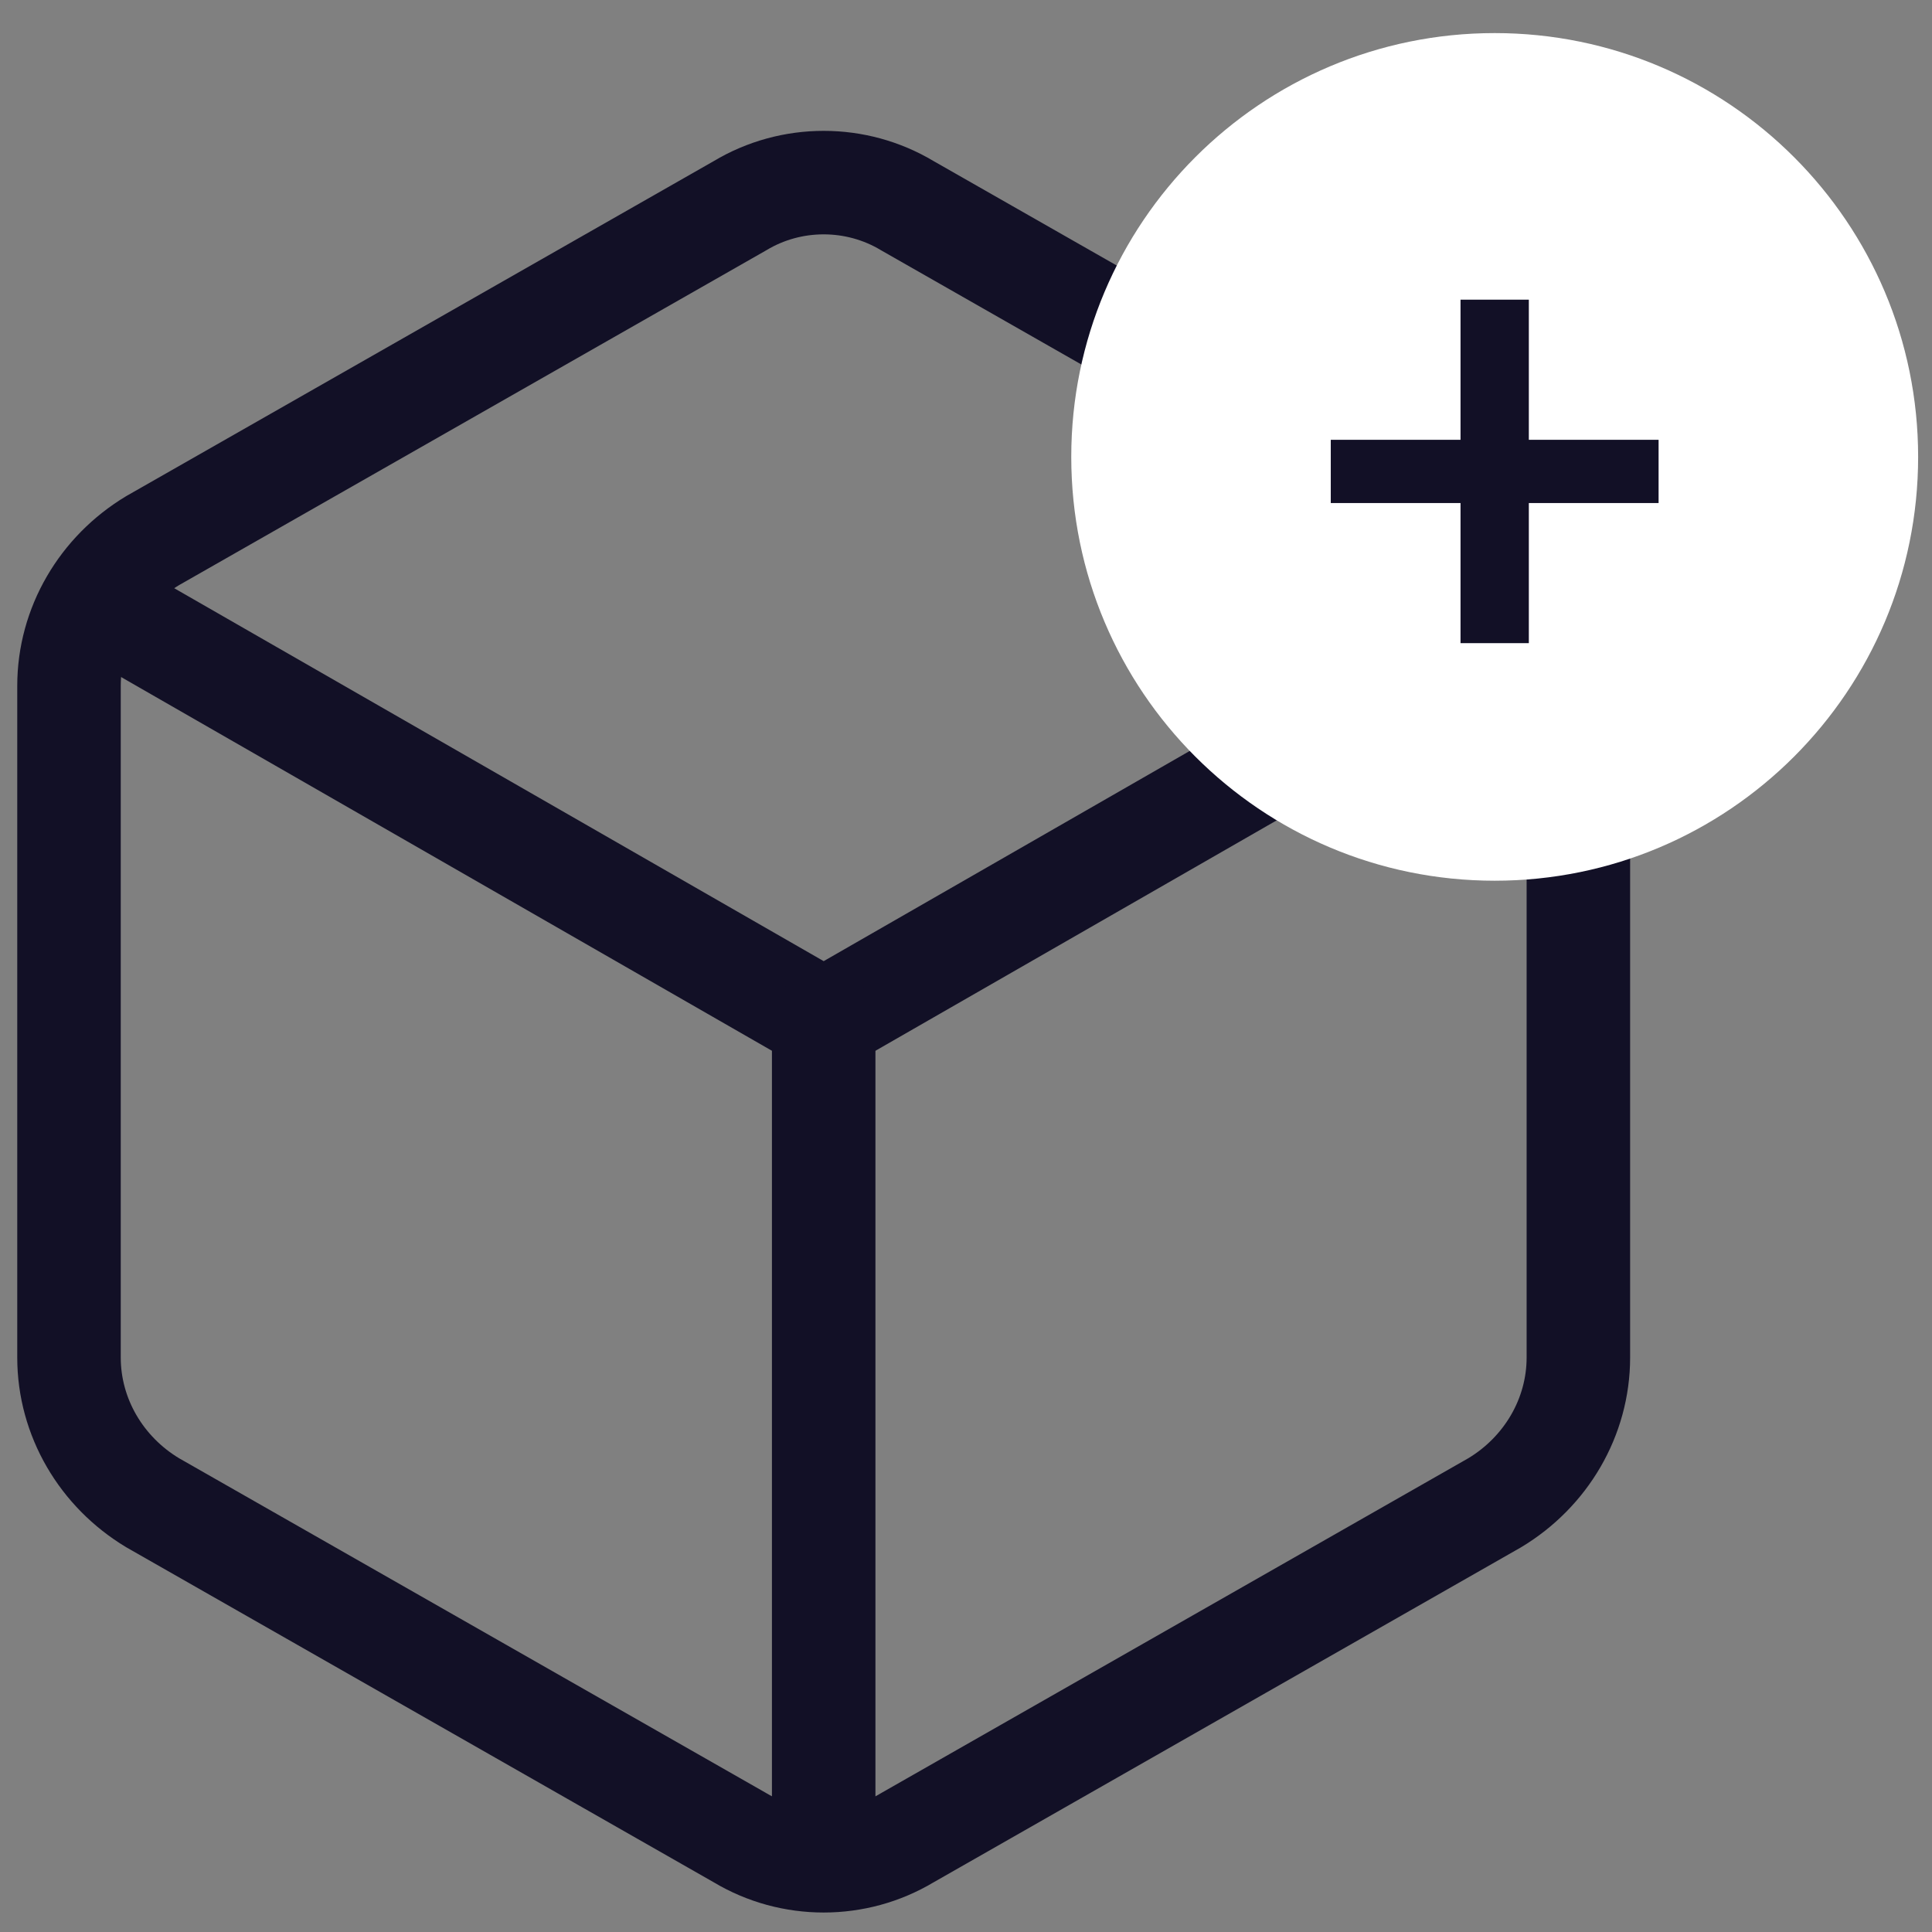
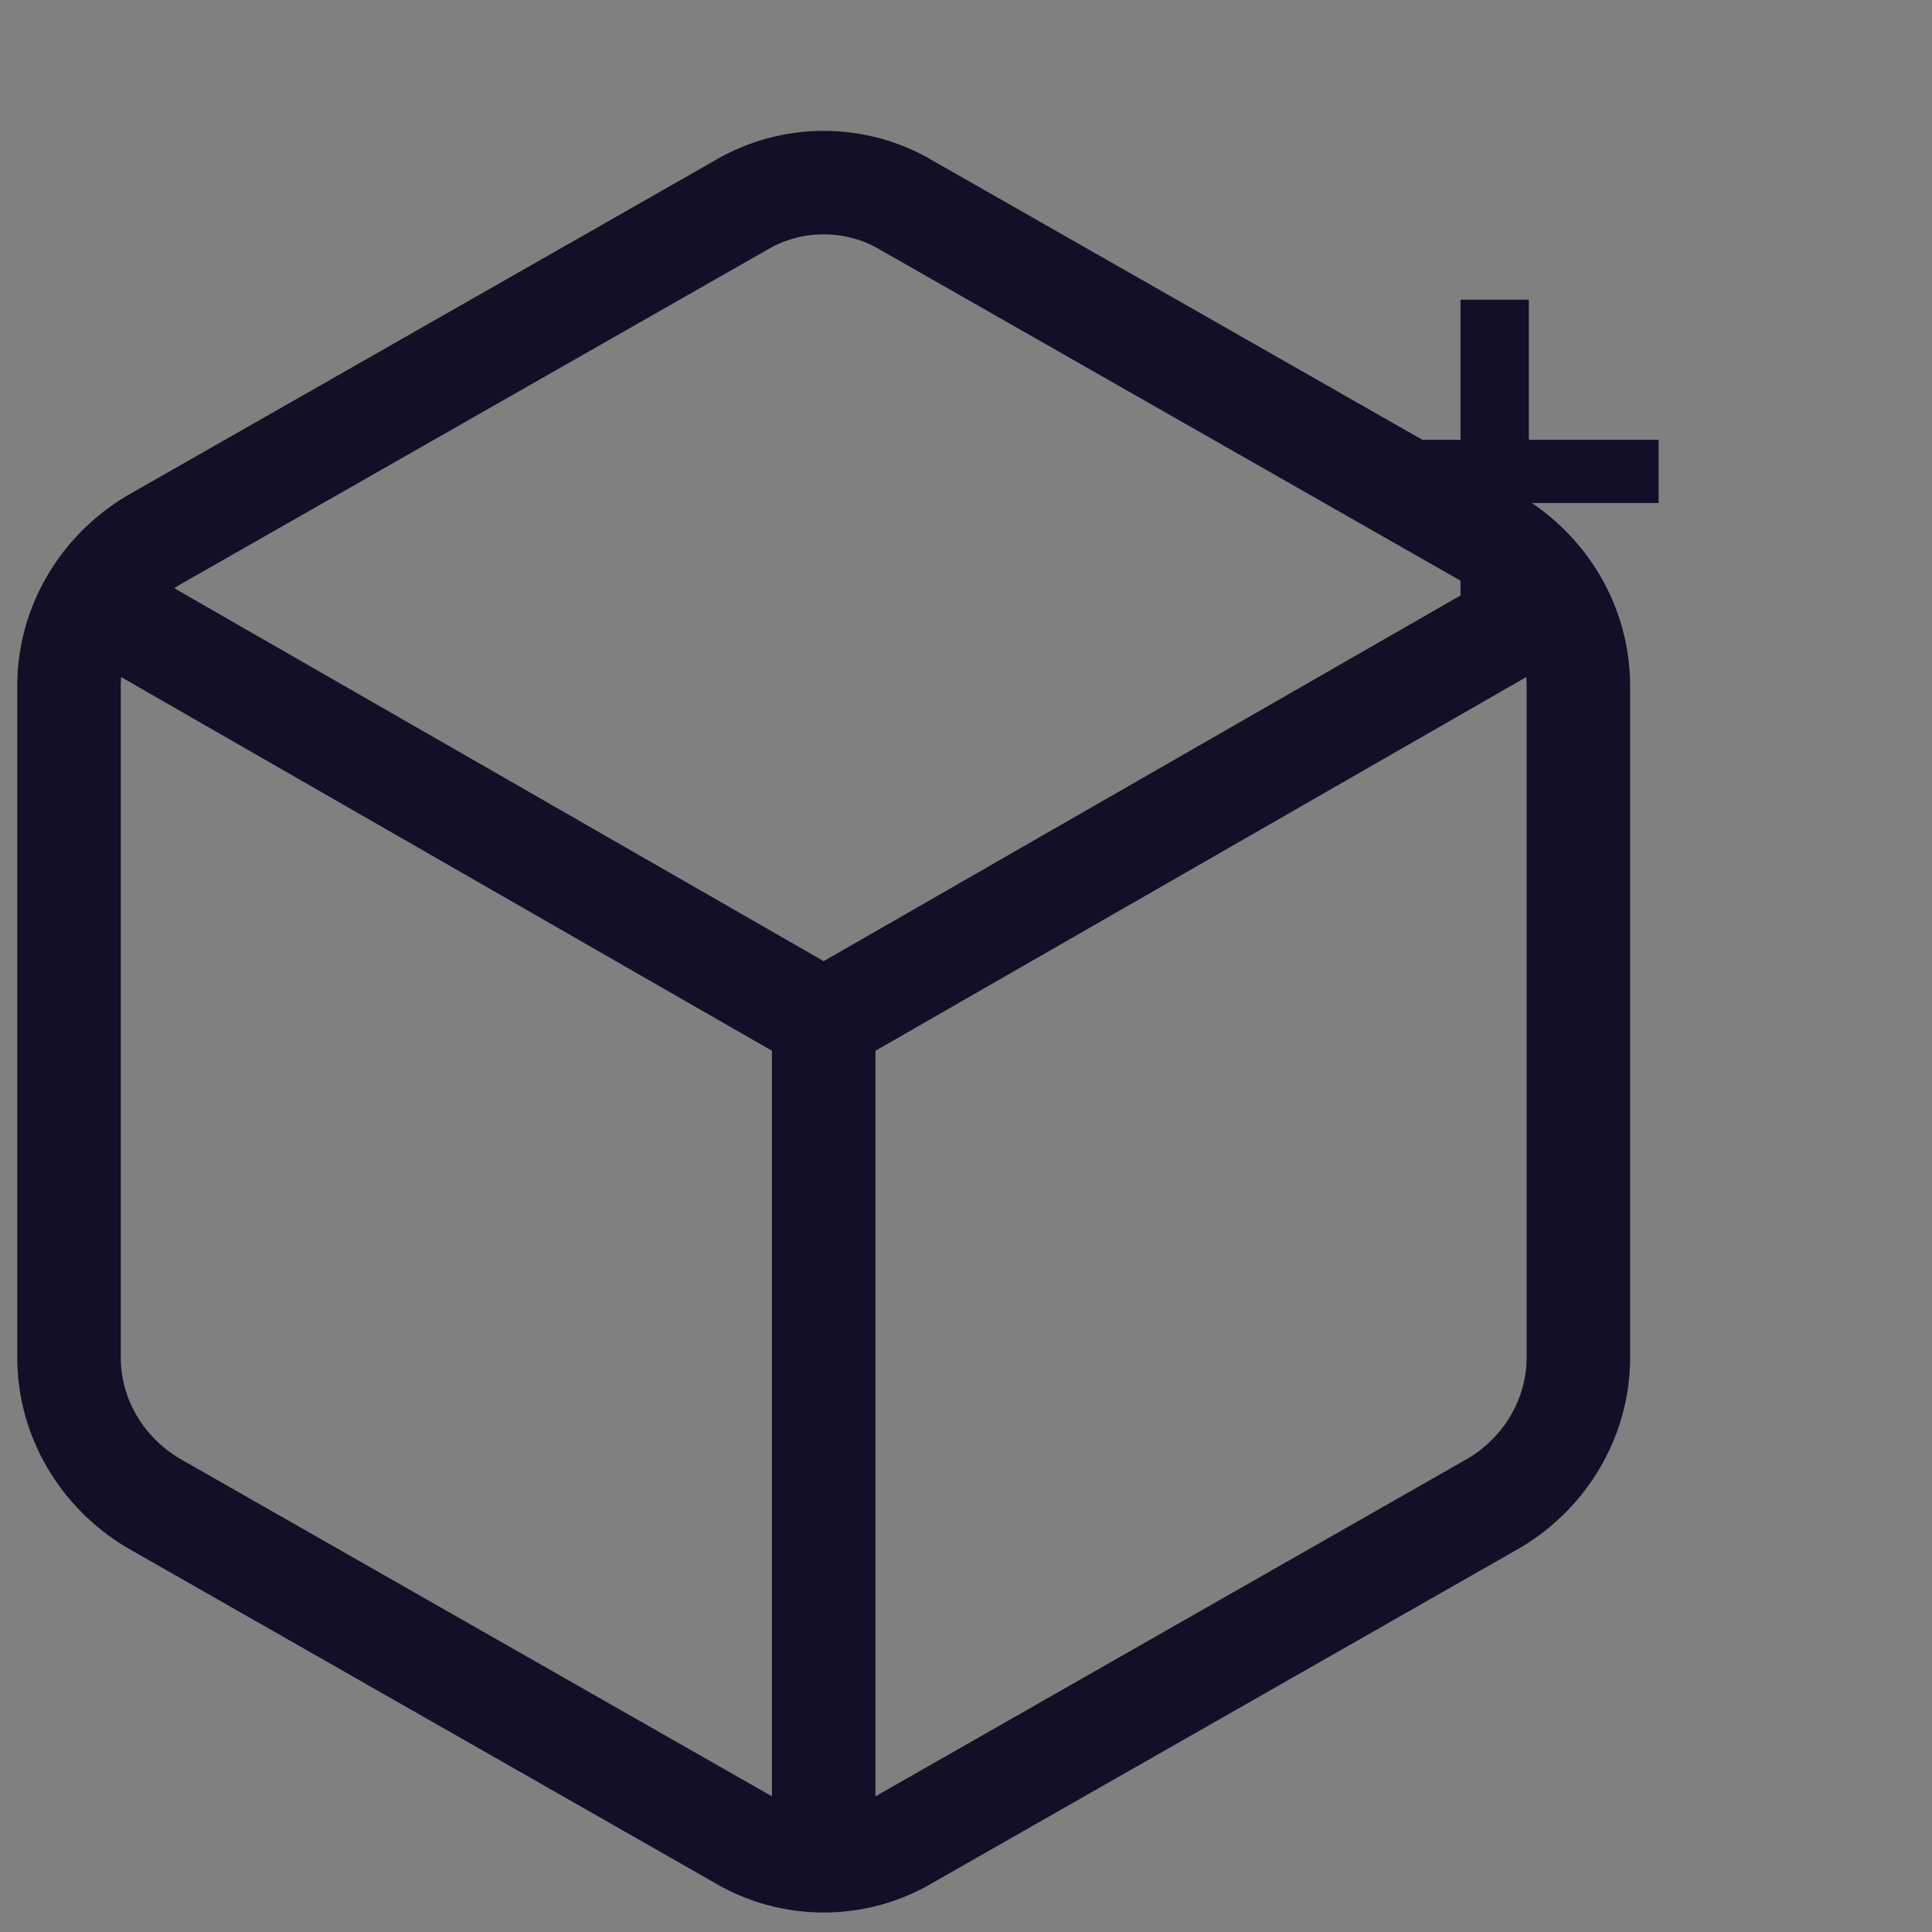
<svg xmlns="http://www.w3.org/2000/svg" width="56" height="56" viewBox="0 0 56 56" fill="none">
  <rect x="0" y="0" width="56" height="56" fill="#808080" stroke="none" />
  <path d="M45.75 19.881C45.75 18.147 44.809 16.562 43.325 15.67L26.3 5.962C24.815 5.07 22.934 5.07 21.45 5.962L4.425 15.67C2.94 16.562 2 18.147 2 19.881V39.347C2 41.081 2.94 42.666 4.425 43.558L21.45 53.267C22.934 54.158 24.815 54.158 26.3 53.267L43.325 43.558C44.809 42.666 45.75 41.081 45.75 39.347V19.881Z" stroke="#121026" stroke-width="3" stroke-linecap="round" stroke-linejoin="round" />
  <path d="M2.742 17.454L23.875 29.589L45.007 17.454" stroke="#121026" stroke-width="3" stroke-linecap="round" stroke-linejoin="round" />
  <path d="M23.875 53.91V29.589" stroke="#121026" stroke-width="3" stroke-linecap="round" stroke-linejoin="round" />
-   <path d="M43.325 25.528C50.103 25.528 55.598 20.028 55.598 13.243C55.598 6.459 50.103 0.959 43.325 0.959C36.546 0.959 31.051 6.459 31.051 13.243C31.051 20.028 36.546 25.528 43.325 25.528Z" fill="white" />
  <path d="M42.334 18.642V14.581H38.573V12.748H42.334V8.686H44.314V12.748H48.075V14.581H44.314V18.642H42.334Z" fill="#121026" />
</svg>